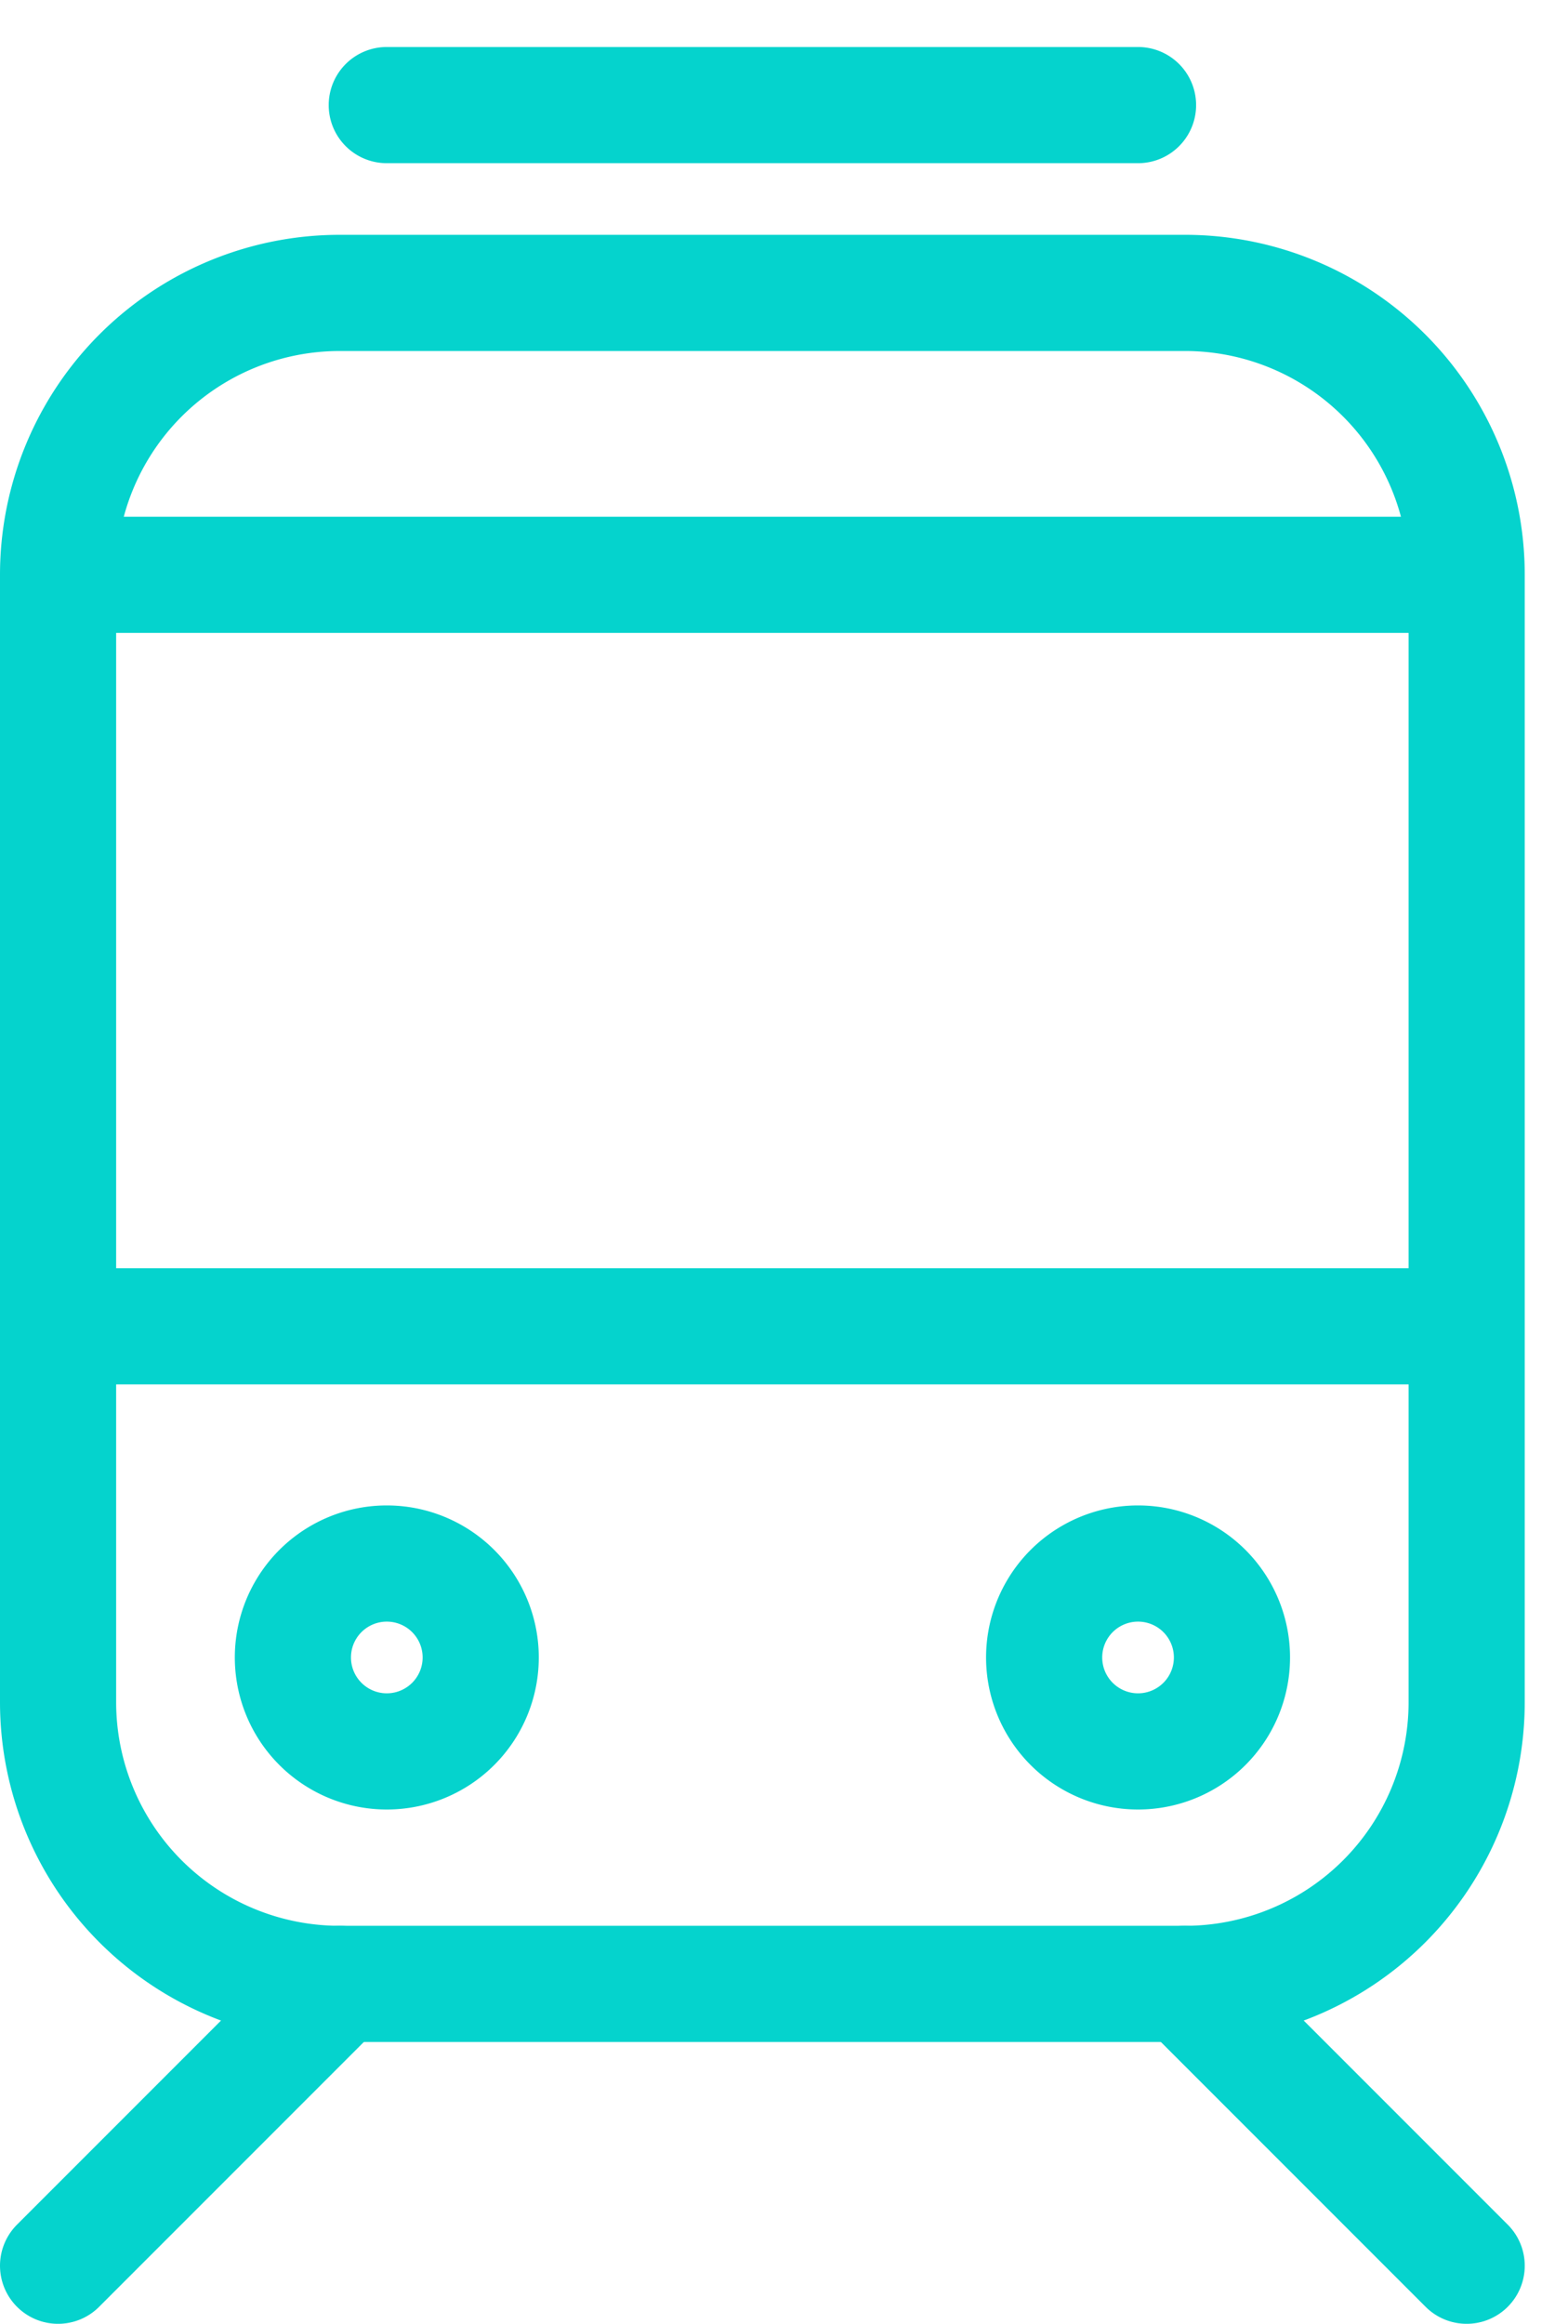
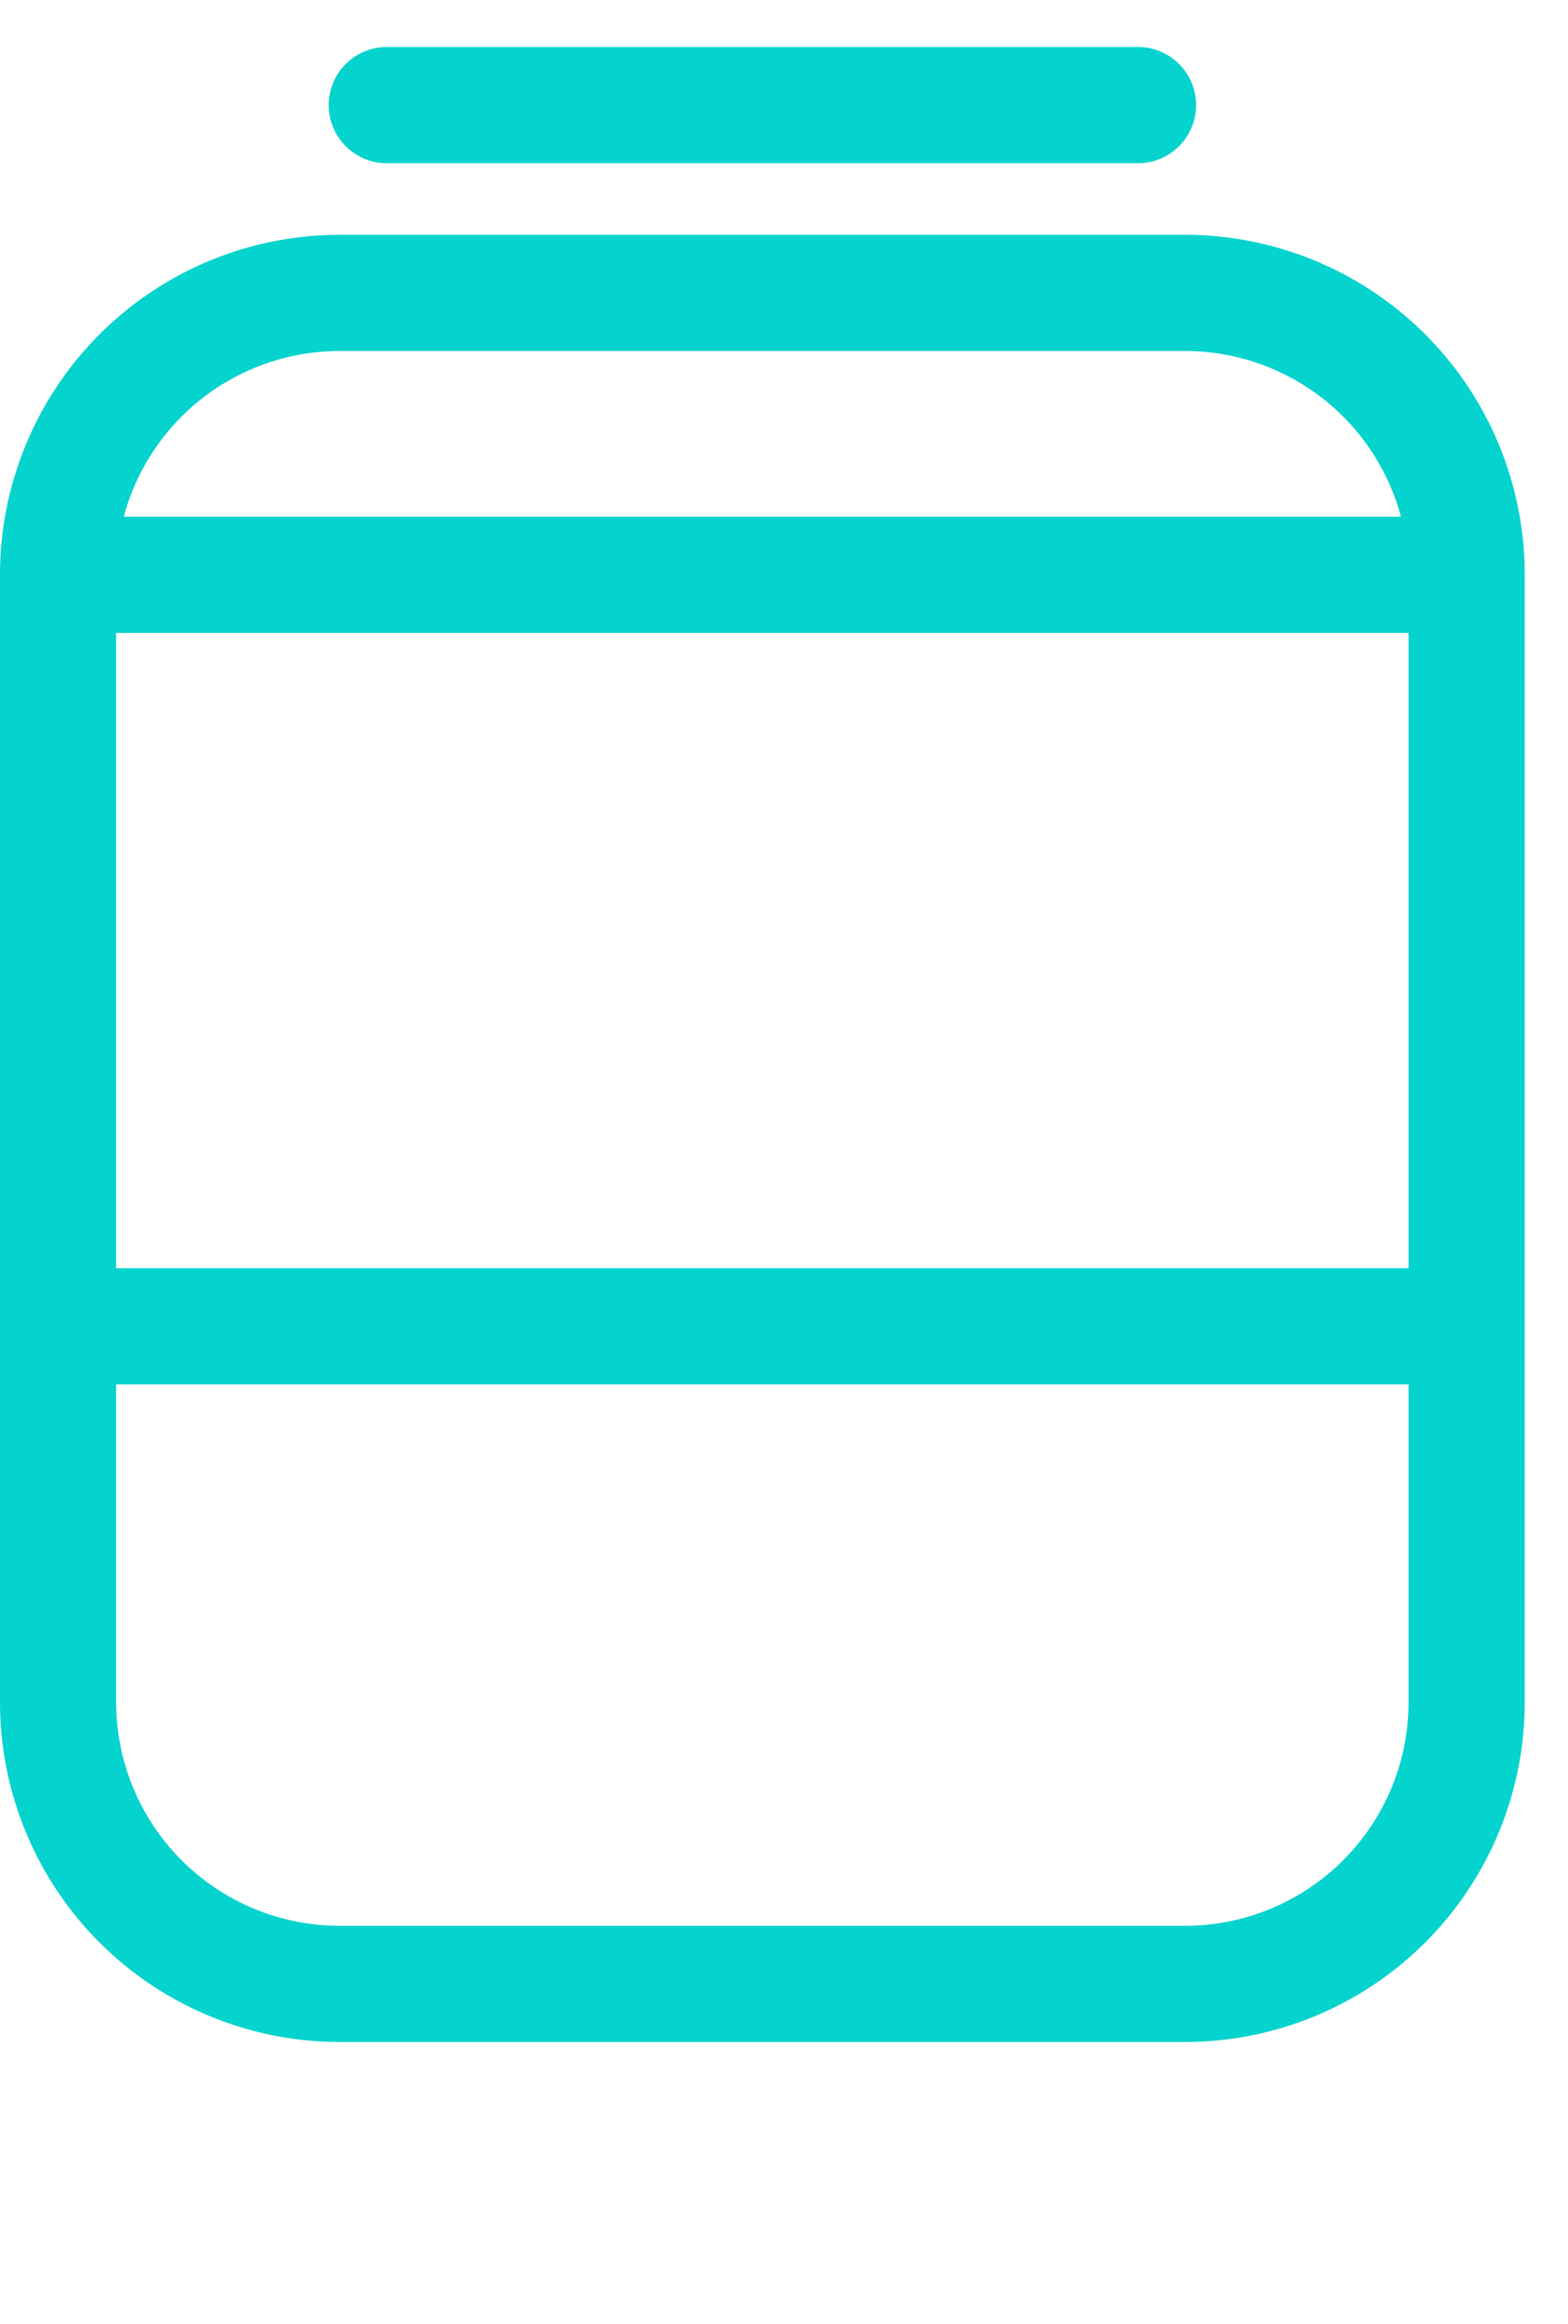
<svg xmlns="http://www.w3.org/2000/svg" width="27px" height="40px" viewBox="0 0 27 40" aria-hidden="true" class="css-mcwtoa e1h5hsw50">
  <title>Commuter</title>
  <g stroke="#05D3CD" stroke-width="2" fill="none" fill-rule="evenodd" stroke-linecap="round" stroke-linejoin="round">
-     <path d="M8.277 28.49a1.617 1.617 0 11-3.233 0 1.617 1.617 0 013.233 0zM21.213 28.49a1.617 1.617 0 11-3.233 0 1.617 1.617 0 013.233 0zM20.404 34.149L25.255 39M1 39l4.851-4.851" />
    <path d="M20.407 34.149H5.849A4.85 4.85 0 011 29.299V9.892a4.85 4.85 0 014.85-4.85h14.557a4.85 4.85 0 014.848 4.85v19.407a4.85 4.85 0 01-4.848 4.85zM1 22.83h24.255M1 9.894h24.255M6.66 1.809h12.936" />
  </g>
</svg>